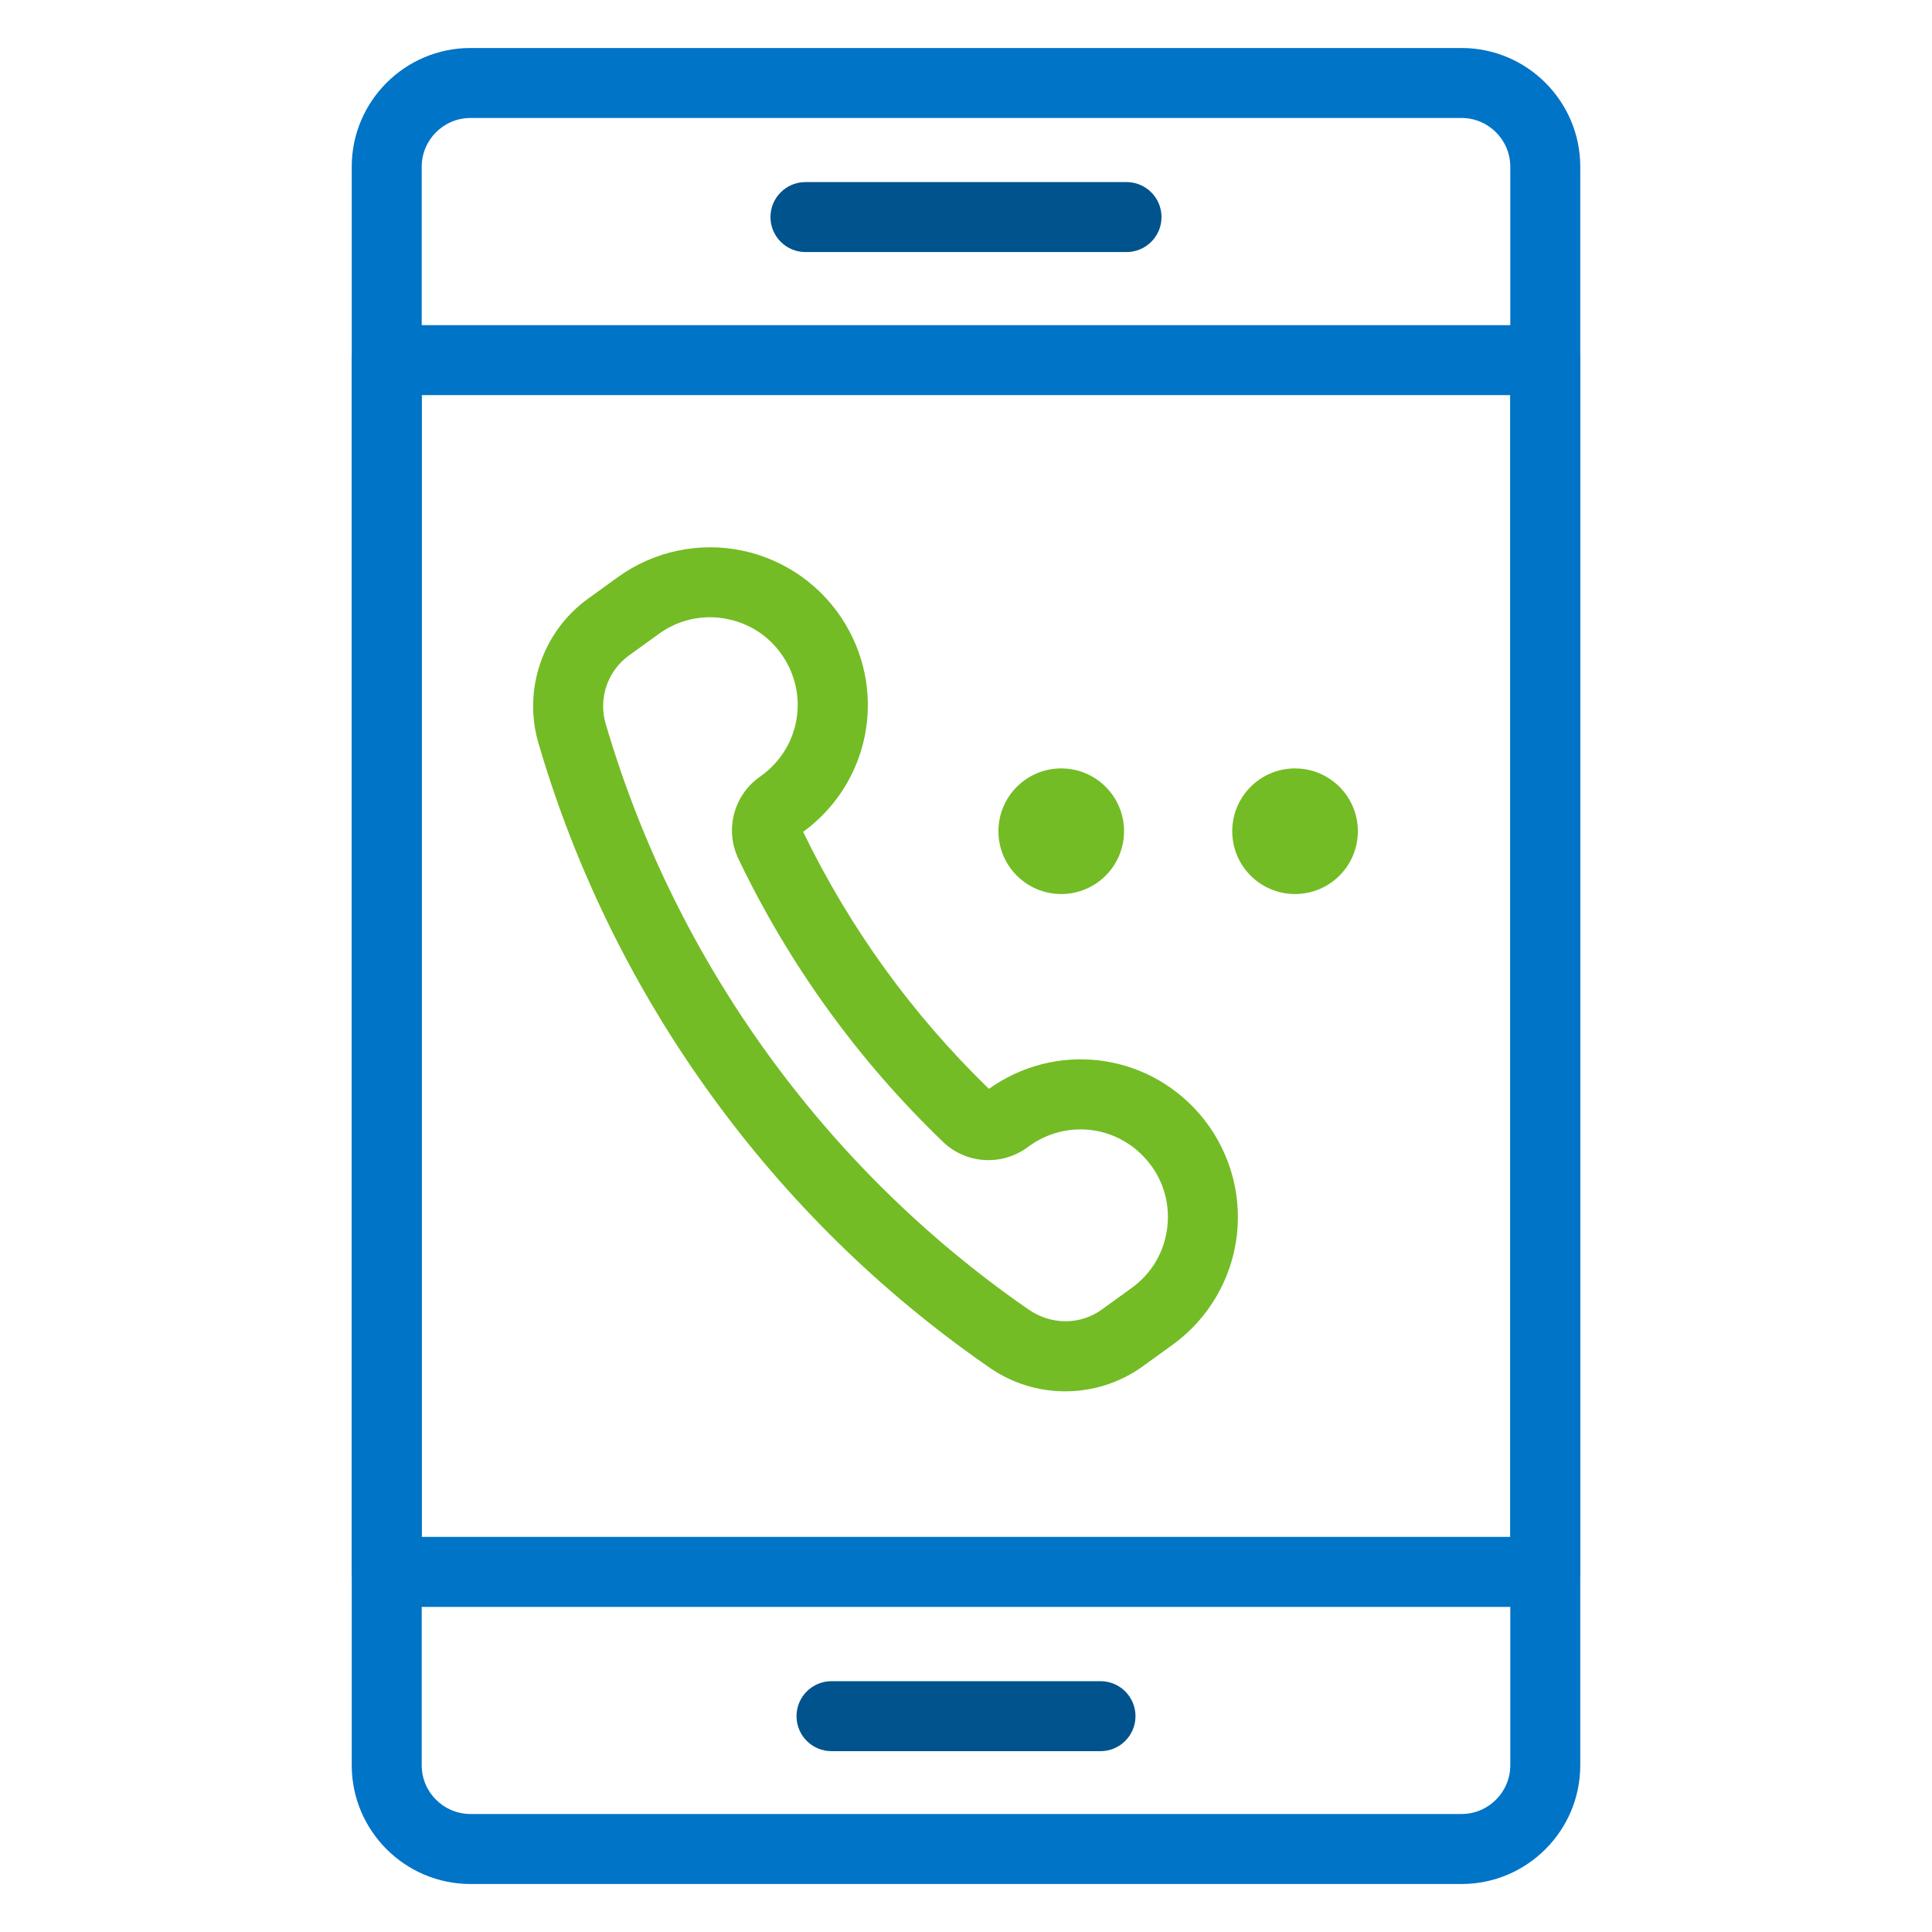
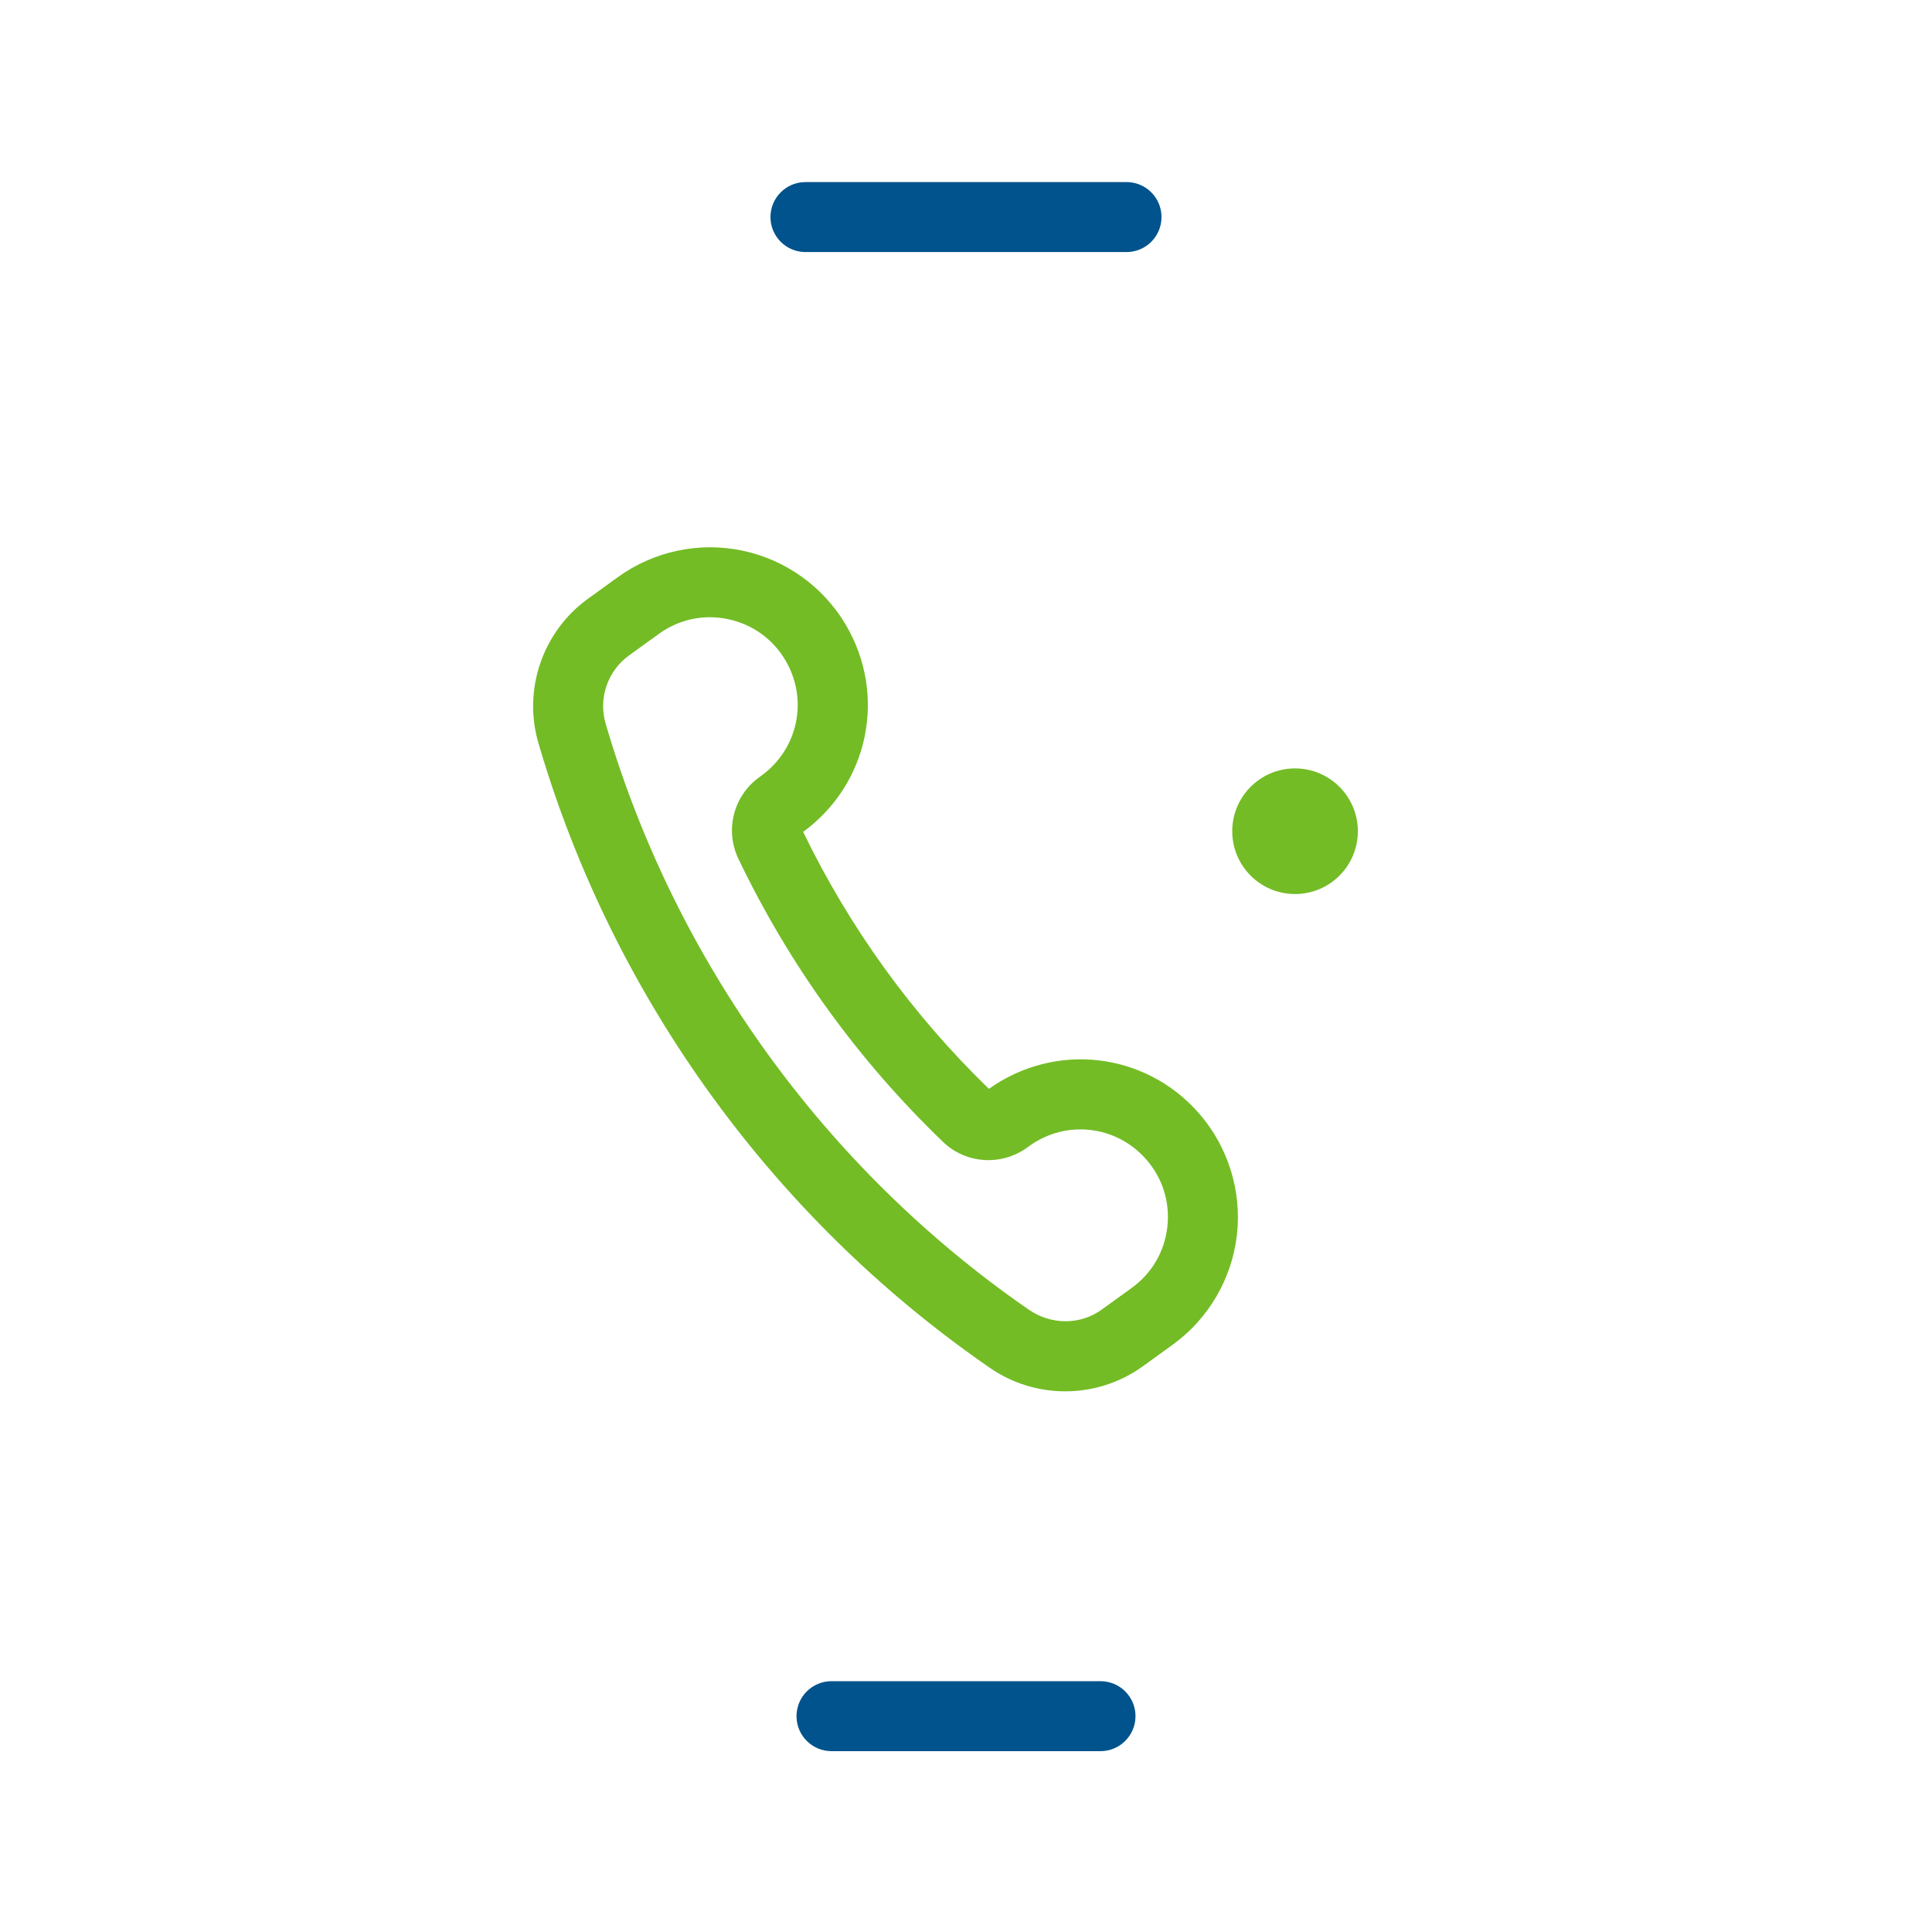
<svg xmlns="http://www.w3.org/2000/svg" x="0px" y="0px" viewBox="0 0 1080 1080" style="enable-background:new 0 0 1080 1080;" xml:space="preserve">
  <style type="text/css">	.st0{fill:#0074C7;}	.st1{fill:#73BC25;}	.st2{fill:#00538C;}</style>
  <g id="Capa_2" />
  <g id="Layer_1">
    <g>
-       <path class="st0" d="M817,1053.17H263c-36.6,0-66.38-29.78-66.38-66.37V93.21c0-36.61,29.78-66.38,66.38-66.38h554   c36.6,0,66.38,29.78,66.38,66.38V986.8C883.38,1023.4,853.6,1053.17,817,1053.17z M263,65.95c-15.03,0-27.26,12.23-27.26,27.26   V986.8c0,15.02,12.23,27.24,27.26,27.24h554c15.03,0,27.26-12.23,27.26-27.24V93.21c0-15.03-12.23-27.26-27.26-27.26H263z" />
-       <path class="st0" d="M863.82,898.26H216.18c-10.81,0-19.56-8.76-19.56-19.56V201.32c0-10.8,8.76-19.56,19.56-19.56h647.64   c10.81,0,19.56,8.76,19.56,19.56V878.7C883.38,889.5,874.63,898.26,863.82,898.26z M235.74,859.13h608.51V220.88H235.74V859.13z" />
      <path class="st1" d="M595.46,777.76c-14.74,0-29.47-4.37-42.13-13.13l-1.98-1.38C431.8,680.17,343.12,557.49,301.71,417.86   l-0.69-2.33c-8.83-29.96,2.29-62.49,27.68-80.85l16.69-12.05c20.01-14.48,45.35-19.9,69.54-14.84   c24.19,5.04,45.26,20.14,57.84,41.41c23.19,39.24,12.95,88.94-23.8,115.83c26.03,53.75,60.95,102.06,103.84,143.64   c37.13-26.43,87.49-20.57,117.46,13.73c16.25,18.62,23.96,43.37,21.17,67.91c-2.8,24.53-15.88,46.91-35.89,61.38l-16.68,12.06   C625.94,773.09,610.7,777.76,595.46,777.76z M396.77,345.04c-10.15,0-20,3.18-28.47,9.31l-16.69,12.05   c-11.97,8.66-17.21,24-13.04,38.17c0,0.01,0.66,2.22,0.66,2.23c38.88,131.09,122.16,246.31,234.5,324.37l1.2,0.83   c12.79,8.88,28.99,8.69,40.99,0.04l16.68-12.06c11.28-8.15,18.37-20.26,19.95-34.1c1.57-13.84-2.6-27.24-11.77-37.72   c-16.73-19.16-44.88-22.38-65.49-7.46l-1.13,0.83c-14.51,10.43-34.26,9.07-47.05-3.25c-47.43-45.62-85.88-98.84-114.31-158.14   c-7.7-16.02-2.82-35.23,11.61-45.65l1.11-0.81c20.69-14.94,26.47-42.68,13.53-64.57c-7.09-11.99-18.49-20.16-32.13-23   C403.54,345.38,400.14,345.04,396.77,345.04z" />
-       <path class="st1" d="M628.35,464.66c0,19.39-15.72,35.11-35.11,35.11c-19.39,0-35.11-15.72-35.11-35.11   c0-19.39,15.72-35.11,35.11-35.11C612.63,429.55,628.35,445.27,628.35,464.66z" />
      <path class="st1" d="M759.05,464.66c0,19.39-15.72,35.11-35.11,35.11c-19.39,0-35.11-15.72-35.11-35.11   c0-19.39,15.72-35.11,35.11-35.11C743.33,429.55,759.05,445.27,759.05,464.66z" />
      <path class="st2" d="M629.74,140.9H450.26c-10.81,0-19.56-8.76-19.56-19.56c0-10.8,8.76-19.56,19.56-19.56h179.47   c10.81,0,19.56,8.76,19.56,19.56C649.3,132.13,640.54,140.9,629.74,140.9z" />
      <path class="st2" d="M615.18,978.91H464.82c-10.81,0-19.56-8.76-19.56-19.56c0-10.8,8.76-19.56,19.56-19.56h150.37   c10.81,0,19.56,8.76,19.56,19.56C634.75,970.14,625.99,978.91,615.18,978.91z" />
    </g>
  </g>
</svg>